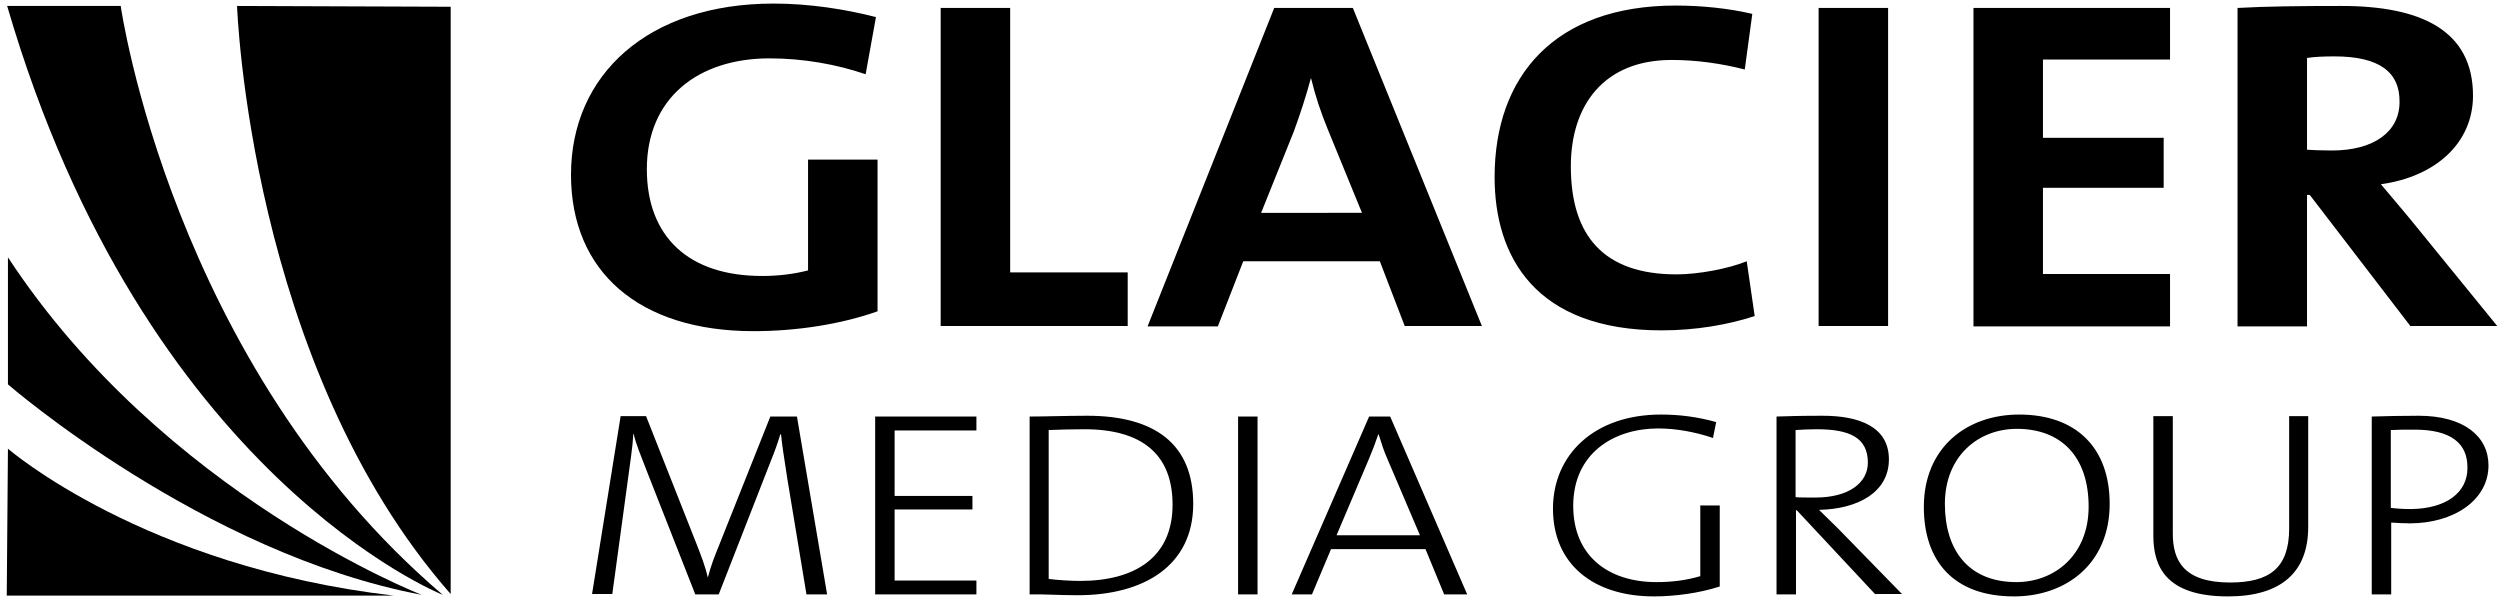
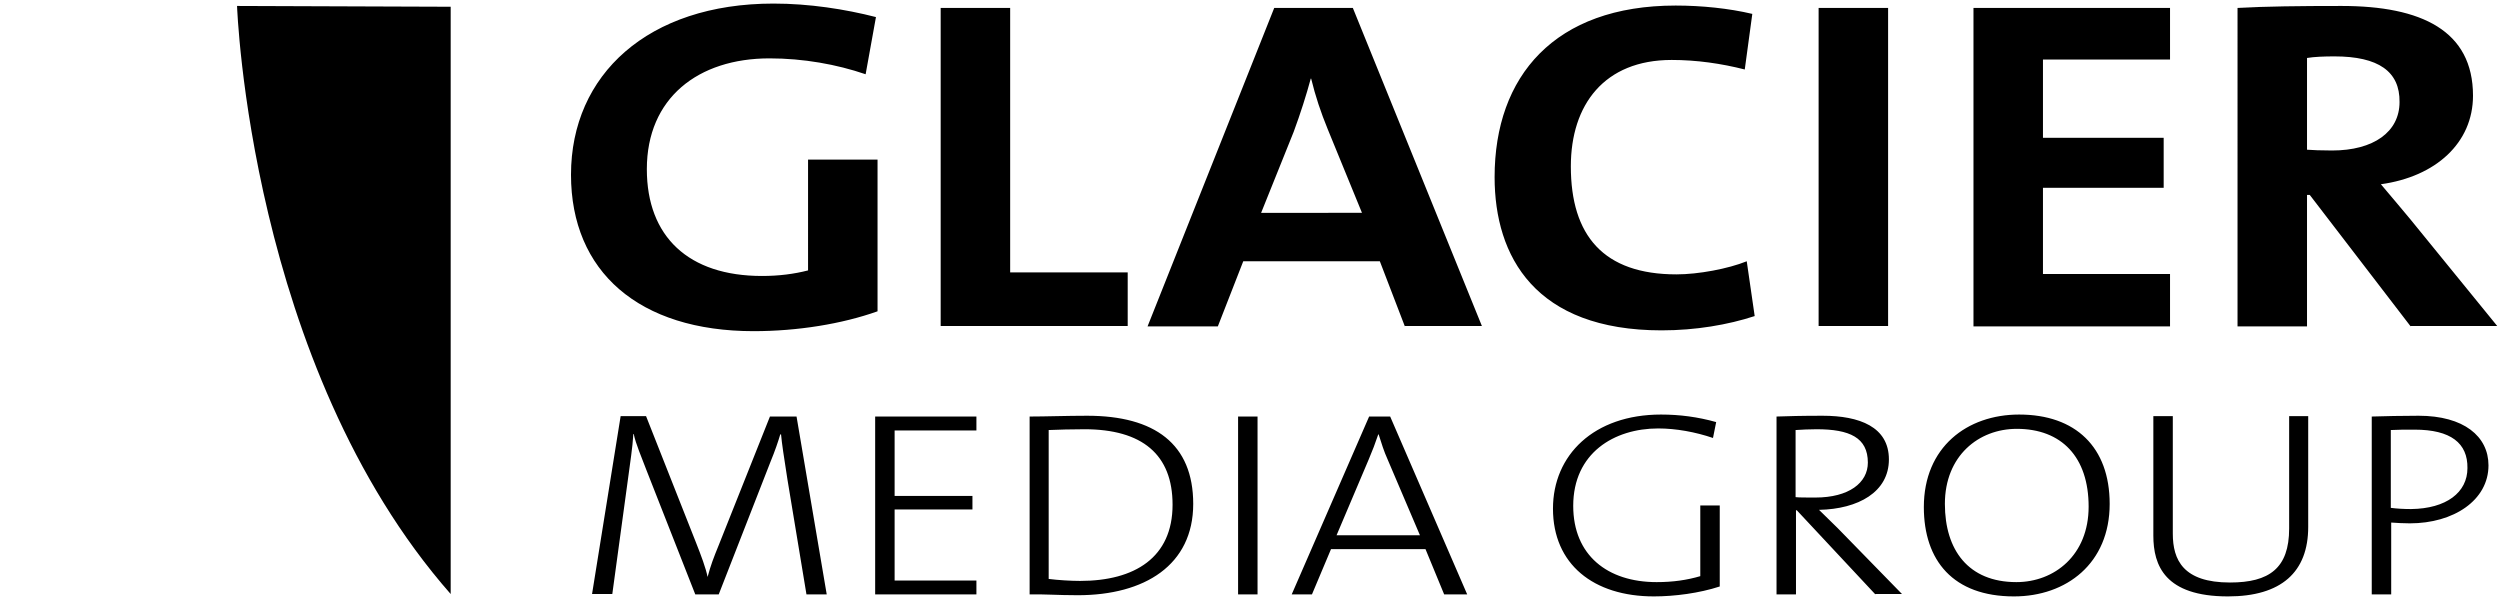
<svg xmlns="http://www.w3.org/2000/svg" viewBox="0 0 629.6 152.3">
  <path d="M59.7 1.5s3.1 90.4 53.8 148.1V1.7l-53.8-.2z" />
-   <path d="M30.4 1.5s12.8 90.1 81.1 148.3c0 0-75.1-29.7-109.7-148.3h28.6z" />
-   <path d="M106.2 149.8s-65-25.2-104.2-85v32s49.1 42.6 104.2 53z" />
-   <path d="M2 113s34.2 29.7 97.2 37H1.7l.3-37z" />
  <g>
    <path d="M218 18.7c-7.3-2.5-15.7-4-24.2-4-18 0-30.9 10-30.9 27.9 0 17 10.5 26.9 29 26.9 4.3 0 8.1-.5 11.6-1.4V40.2H221v38.2c-9 3.2-20.2 5-31.2 5-28.9 0-46-15-46-39.4 0-25.2 19.4-43.1 51-43.1 9 0 18 1.4 25.8 3.4L218 18.7zM236.9 82.2V2h17.5v66.6H284v13.5h-47.1zM353.8 82.2l-6.3-16.4h-34.4l-6.4 16.4H289L320.9 2h19.8l32.5 80.1h-19.4zm-19.4-49.6c-1.8-4.4-3.1-8.3-4.2-12.8h-.1c-1.1 4.1-2.6 8.8-4.3 13.4l-8.2 20.4H343l-8.6-21zM418.5 83.2c-31.9 0-42.1-18.6-42.1-38.6 0-25.4 15.1-43.2 45.6-43.2 6.5 0 13.4.7 19.3 2.1l-1.9 14c-5.9-1.5-12.1-2.4-18.4-2.4-17 0-25.4 11.3-25.4 26.8 0 17.4 8.2 27.2 26.6 27.2 5.5 0 13-1.4 17.7-3.3l2 13.8c-6.7 2.2-14.9 3.6-23.4 3.6zM458 82.2V2h17.5v80.1H458zM497 82.2V2h49.5v13h-32v19.7h30.4v12.6h-30.4V69h32v13.2H497zM607.1 82.2l-25.4-33.1h-.7v33.1h-17.5V2c7.1-.4 15.6-.5 26.2-.5 20.1 0 33.1 6.2 33.1 22.6 0 11.9-9.4 20.4-23.2 22.3 2.6 3 5.1 6.1 7.4 8.8l21.9 26.9h-21.8zm-19.2-68c-2.6 0-5.1.1-6.9.4v23.1c1.2.1 3.6.2 6.3.2 10.5 0 17-4.7 17-12.2.1-7.7-5.3-11.5-16.4-11.5z" />
    <g>
-       <path d="M203.1 149.7l-4.8-29c-.9-5.8-1.4-9-1.6-11.3h-.2c-.5 1.7-1.3 4.1-2.5 7l-13 33.3h-5.9l-12.3-31.3c-1.2-3.2-2.7-6.6-3.2-9.1h-.1c-.2 3.5-.8 7.1-1.4 11.7l-3.9 28.6h-5.1l7.2-44.8h6.4l12.6 31.9c1.3 3.3 2.4 6.2 2.9 8.6h.1c.8-3 1.5-4.8 2.8-8l12.9-32.4h6.7l7.6 44.8h-5.2zM220.4 149.7v-44.8h25.5v3.5h-20.6v16.5h19.6v3.4h-19.6v17.9h20.6v3.5h-25.5zM271.4 149.9c-5.1 0-8.7-.3-12.1-.2v-44.8c4 0 9.4-.2 14.5-.2 17 0 26.7 7.1 26.7 22.2 0 15.4-12.2 23-29.1 23zm1.7-41.8c-3 0-6.7.1-9 .2v37.5c2.3.3 5.7.5 7.9.5 13.8 0 23.3-5.9 23.3-19.2 0-12.6-7.6-19-22.2-19zM311.8 149.7v-44.8h4.9v44.8h-4.9zM363.7 149.7l-4.7-11.4h-23.8l-4.8 11.4h-5.1l19.5-44.8h5.3l19.4 44.8h-5.8zm-14.2-33.9c-1-2.2-1.6-4.2-2.3-6.4h-.1c-.7 2.1-1.5 4.2-2.4 6.3l-8.1 19.1h21l-8.1-19zM431.4 110.3c-4.4-1.5-9.3-2.4-13.8-2.4-11.1 0-21.4 6.2-21.4 19.5 0 12.4 8.6 19.2 21 19.2 4.1 0 7.6-.5 11-1.5v-17.8h4.9v20.4c-5.2 1.7-11.4 2.5-16.6 2.5-15.2 0-25.4-8.1-25.4-22.1 0-13.5 10.3-23.7 27.2-23.7 4.7 0 9.3.6 13.9 1.9l-.8 4zM472.3 149.7l-19.8-21.2h-.2v21.2h-4.9v-44.8c3.1-.1 6.1-.2 11.6-.2 9.3 0 16.7 2.8 16.7 11s-7.7 12.5-17.6 12.7c1.5 1.5 3.3 3.2 4.7 4.6l16.2 16.6h-6.7zm-14.8-41.6c-2 0-3.6.1-5.3.2v16.9c.9.1 2.5.1 5 .1 8.4 0 13.2-3.7 13.2-8.8 0-6.3-4.6-8.4-12.9-8.4zM507.2 150.2c-15.3 0-22.7-9-22.7-22.5 0-15.1 10.9-23.3 24-23.3 14.2 0 22.8 8.2 22.8 22.5 0 15-10.9 23.3-24.1 23.3zm.7-42.2c-9.6 0-18.1 6.8-18.1 18.9 0 11.6 5.9 19.7 18 19.7 9.6 0 18.2-6.8 18.2-19 0-12.5-6.8-19.6-18.1-19.6zM561.1 150.2c-15.9 0-18.8-7.8-18.8-15.3v-30.1h4.9v29.6c0 6.6 2.6 12.3 14.4 12.3 9.9 0 14.9-3.6 14.9-13.6v-28.3h4.8v27.9c0 11.4-6.8 17.5-20.2 17.5zM606.9 131.8c-1.6 0-3.2-.1-4.7-.2v18.1h-4.9v-44.8c3.5-.1 7.5-.2 11.8-.2 11.4 0 17.6 5.2 17.6 12.5 0 8.8-8.8 14.6-19.8 14.6zm1.2-23.6c-2.4 0-4.2 0-6 .1v19.6c1.5.2 3.3.3 5.1.3 8.9-.1 14.2-4.2 14.2-10.3.1-6.3-4.2-9.7-13.3-9.7z" />
+       <path d="M203.1 149.7l-4.8-29c-.9-5.8-1.4-9-1.6-11.3h-.2c-.5 1.7-1.3 4.1-2.5 7l-13 33.3h-5.9l-12.3-31.3c-1.2-3.2-2.7-6.6-3.2-9.1h-.1c-.2 3.5-.8 7.1-1.4 11.7l-3.9 28.6h-5.1l7.2-44.8h6.4l12.6 31.9c1.3 3.3 2.4 6.2 2.9 8.6c.8-3 1.5-4.8 2.8-8l12.9-32.4h6.7l7.6 44.8h-5.2zM220.4 149.7v-44.8h25.5v3.5h-20.6v16.5h19.6v3.4h-19.6v17.9h20.6v3.5h-25.5zM271.4 149.9c-5.1 0-8.7-.3-12.1-.2v-44.8c4 0 9.4-.2 14.5-.2 17 0 26.7 7.1 26.7 22.2 0 15.4-12.2 23-29.1 23zm1.7-41.8c-3 0-6.7.1-9 .2v37.5c2.3.3 5.7.5 7.9.5 13.8 0 23.3-5.9 23.3-19.2 0-12.6-7.6-19-22.2-19zM311.8 149.7v-44.8h4.9v44.8h-4.9zM363.7 149.7l-4.7-11.4h-23.8l-4.8 11.4h-5.1l19.5-44.8h5.3l19.4 44.8h-5.8zm-14.2-33.9c-1-2.2-1.6-4.2-2.3-6.4h-.1c-.7 2.1-1.5 4.2-2.4 6.3l-8.1 19.1h21l-8.1-19zM431.4 110.3c-4.4-1.5-9.3-2.4-13.8-2.4-11.1 0-21.4 6.2-21.4 19.5 0 12.4 8.6 19.2 21 19.2 4.1 0 7.6-.5 11-1.5v-17.8h4.9v20.4c-5.2 1.7-11.4 2.5-16.6 2.5-15.2 0-25.4-8.1-25.4-22.1 0-13.5 10.3-23.7 27.2-23.7 4.7 0 9.3.6 13.9 1.9l-.8 4zM472.3 149.7l-19.8-21.2h-.2v21.2h-4.9v-44.8c3.1-.1 6.1-.2 11.6-.2 9.3 0 16.7 2.8 16.7 11s-7.7 12.5-17.6 12.7c1.5 1.5 3.3 3.2 4.7 4.6l16.2 16.6h-6.7zm-14.8-41.6c-2 0-3.6.1-5.3.2v16.9c.9.1 2.5.1 5 .1 8.4 0 13.2-3.7 13.2-8.8 0-6.3-4.6-8.4-12.9-8.4zM507.2 150.2c-15.3 0-22.7-9-22.7-22.5 0-15.1 10.9-23.3 24-23.3 14.2 0 22.8 8.2 22.8 22.5 0 15-10.9 23.3-24.1 23.3zm.7-42.2c-9.6 0-18.1 6.8-18.1 18.9 0 11.6 5.9 19.7 18 19.7 9.6 0 18.2-6.8 18.2-19 0-12.5-6.8-19.6-18.1-19.6zM561.1 150.2c-15.9 0-18.8-7.8-18.8-15.3v-30.1h4.9v29.6c0 6.6 2.6 12.3 14.4 12.3 9.9 0 14.9-3.6 14.9-13.6v-28.3h4.8v27.9c0 11.4-6.8 17.5-20.2 17.5zM606.9 131.8c-1.6 0-3.2-.1-4.7-.2v18.1h-4.9v-44.8c3.5-.1 7.5-.2 11.8-.2 11.4 0 17.6 5.2 17.6 12.5 0 8.8-8.8 14.6-19.8 14.6zm1.2-23.6c-2.4 0-4.2 0-6 .1v19.6c1.5.2 3.3.3 5.1.3 8.9-.1 14.2-4.2 14.2-10.3.1-6.3-4.2-9.7-13.3-9.7z" />
    </g>
  </g>
</svg>